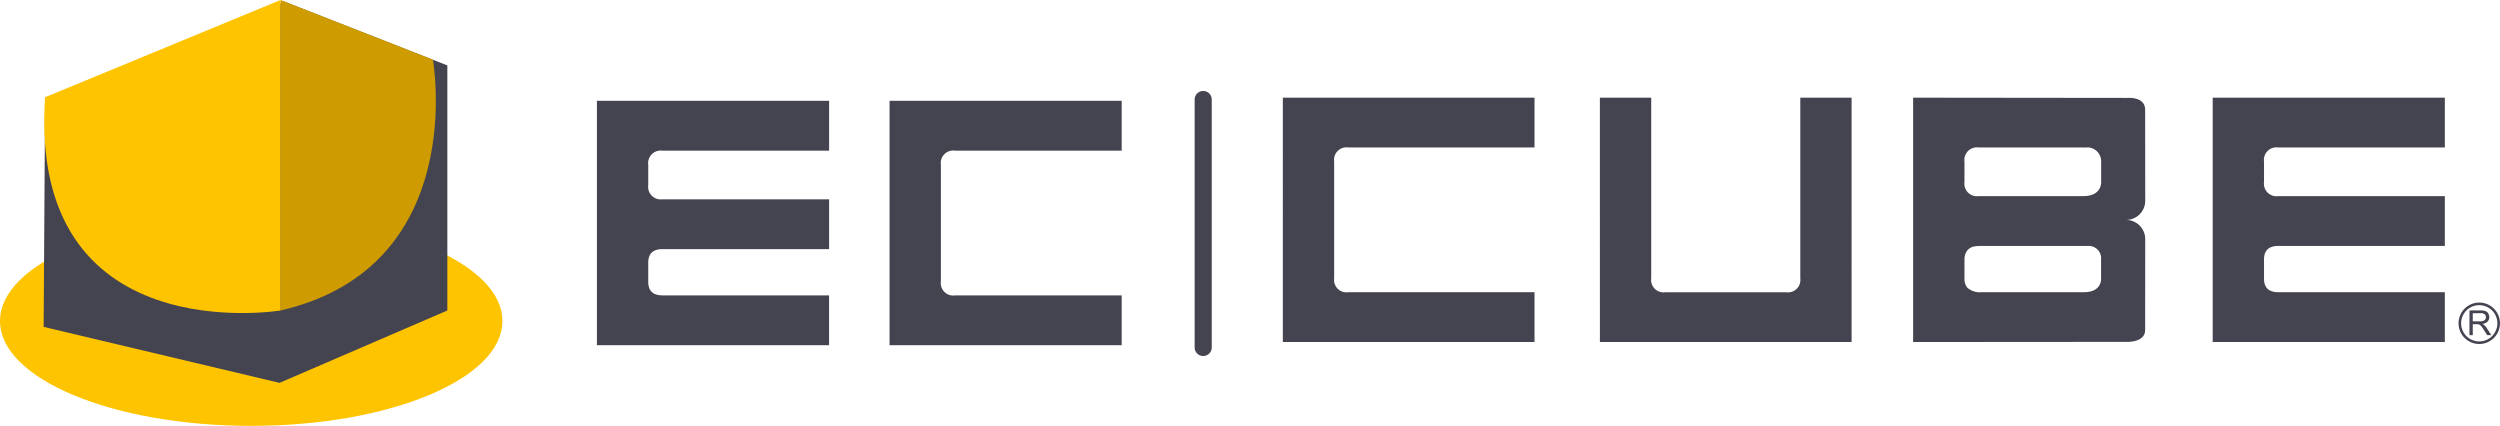
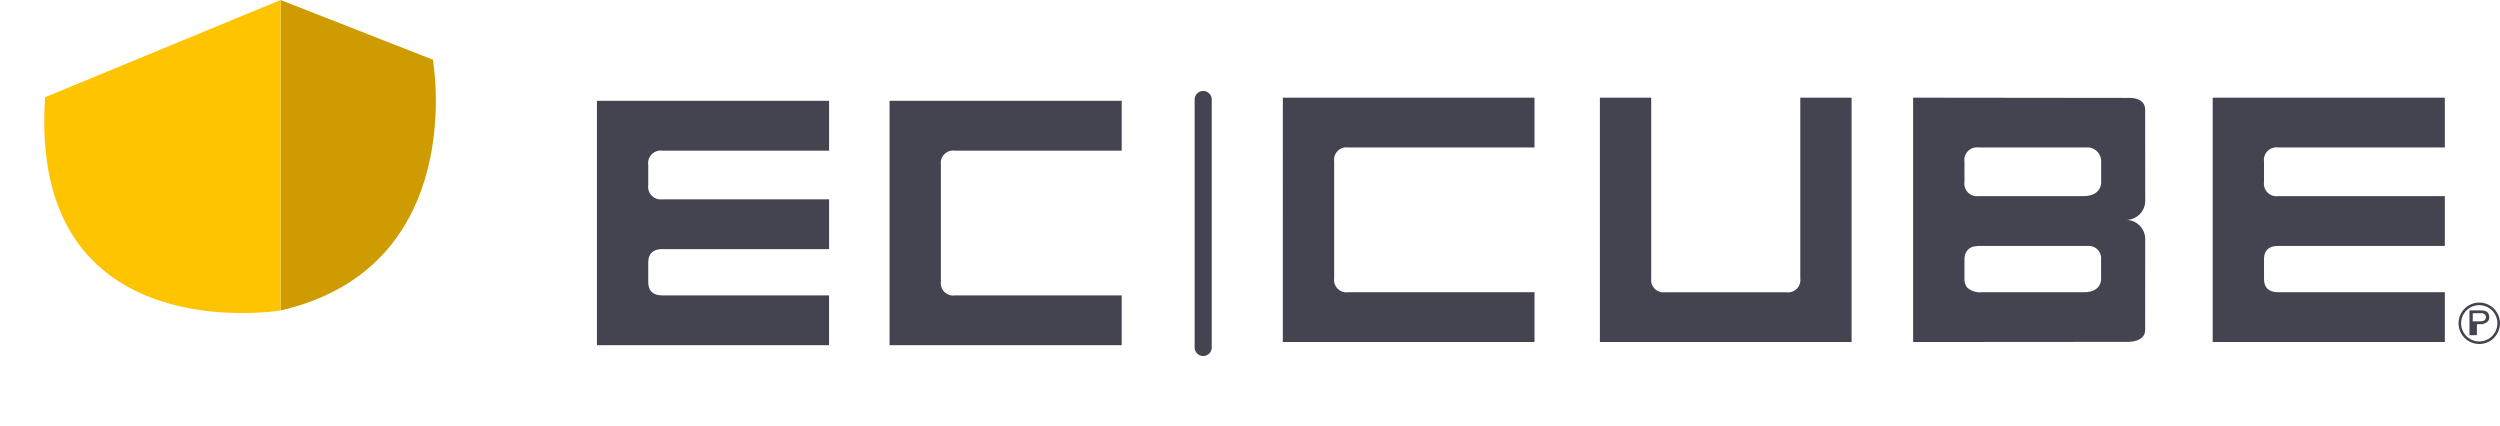
<svg xmlns="http://www.w3.org/2000/svg" width="360" height="61.322" viewBox="0 0 360 61.322">
  <defs>
    <clipPath id="clip-path">
      <rect id="長方形_33036" data-name="長方形 33036" width="360" height="61.322" fill="none" />
    </clipPath>
  </defs>
  <g id="グループ_10403" data-name="グループ 10403" transform="translate(-435 -707)">
    <g id="グループ_10404" data-name="グループ 10404" transform="translate(435 707)">
      <g id="グループ_10403-2" data-name="グループ 10403" clip-path="url(#clip-path)">
-         <path id="パス_11769" data-name="パス 11769" d="M174.455,28.007V63.2h33.43V56.022H183.9c-1.366,0-2.053-.648-2.053-1.949V51.309c0-1.3.687-1.949,2.053-1.949h23.99V42.187H183.9a1.814,1.814,0,0,1-2.053-2.049V37.229a1.813,1.813,0,0,1,2.053-2.045h23.99V28.007Zm42.138,0V63.2h33.43V56.022H226.038a1.785,1.785,0,0,1-2.053-1.988V37.172a1.786,1.786,0,0,1,2.053-1.988h23.985V28.007Zm190.534-.457V62.738h33.43V55.565H416.571q-2.055,0-2.053-1.949V50.852c0-1.3.683-1.949,2.053-1.949h23.986V41.727H416.571a1.81,1.81,0,0,1-2.053-2.046V36.772a1.812,1.812,0,0,1,2.053-2.049h23.986V27.55Zm-133.9,0V62.738h36.243V55.565h-26.8a1.788,1.788,0,0,1-2.053-1.988V36.715a1.79,1.79,0,0,1,2.053-1.992h26.8V27.55Zm-12.7.269v35.7a1.232,1.232,0,0,0,2.464,0v-35.7a1.232,1.232,0,0,0-2.464,0m58.357,34.919h36.244V27.55h-7.387V53.57a1.788,1.788,0,0,1-2.05,2H328.32a1.787,1.787,0,0,1-2.046-2V27.55h-7.391Zm69.589-21.011H373.436a1.811,1.811,0,0,1-2.053-2.046V36.772a1.814,1.814,0,0,1,2.053-2.049h15.228l-.019.031a2,2,0,0,1,2.419,2.027v2.736s.279,2.211-2.591,2.211m.108,13.838H373.861a2.751,2.751,0,0,1-2.072-.656,2,2,0,0,1-.407-1.293V50.852a2.706,2.706,0,0,1,.115-.771,1.77,1.77,0,0,1,.146-.292,1.541,1.541,0,0,1,.168-.265,1.564,1.564,0,0,1,.231-.215,1.589,1.589,0,0,1,.426-.245l.127-.046a5.9,5.9,0,0,1,.852-.115h15.7a1.784,1.784,0,0,1,1.906,1.949v2.606s.262,2.107-2.478,2.107m6.113-10.411a2.758,2.758,0,0,0,2.724-2.714l-.011-13.174c-.031-1.889-2.495-1.681-2.495-1.681l-30.917-.035V62.738l30.928-.023s2.452.065,2.483-1.682l.011-13.162a2.766,2.766,0,0,0-2.724-2.717m49.415,16.6V58.187h1.581a2.12,2.12,0,0,1,.724.094.794.794,0,0,1,.4.339,1.018,1.018,0,0,1,.149.539.9.9,0,0,1-.246.639,1.241,1.241,0,0,1-.759.33,1.254,1.254,0,0,1,.285.178,2.5,2.5,0,0,1,.392.473l.62.971h-.594l-.471-.741c-.139-.215-.252-.379-.341-.492a1.1,1.1,0,0,0-.239-.239.741.741,0,0,0-.216-.094,1.413,1.413,0,0,0-.262-.017h-.547v1.582Zm.472-1.992h1.014a1.489,1.489,0,0,0,.506-.067.539.539,0,0,0,.277-.213.583.583,0,0,0,.1-.319.537.537,0,0,0-.184-.417.864.864,0,0,0-.58-.163h-1.128Zm3.733.278h-.186a2.61,2.61,0,1,1-.765-1.845,2.6,2.6,0,0,1,.765,1.845h.373a2.982,2.982,0,1,0-2.98,2.982,2.982,2.982,0,0,0,2.98-2.982Z" transform="translate(-88.499 -13.487)" fill="#444451" fill-rule="evenodd" />
-         <path id="パス_11770" data-name="パス 11770" d="M0,78.272c0-8.338,16.195-15.1,36.173-15.1s36.173,6.759,36.173,15.1-16.195,15.1-36.173,15.1S0,86.61,0,78.272" transform="translate(0 -32.048)" fill="#ffc400" fill-rule="evenodd" />
-         <path id="パス_11771" data-name="パス 11771" d="M12.964,14.136l-.208,33.077,33.966,8.058L70.889,44.85V9.559L47.169.275,34.637,14.136Z" transform="translate(-6.471 -0.139)" fill="#444451" fill-rule="evenodd" />
+         <path id="パス_11769" data-name="パス 11769" d="M174.455,28.007V63.2h33.43V56.022H183.9c-1.366,0-2.053-.648-2.053-1.949V51.309c0-1.3.687-1.949,2.053-1.949h23.99V42.187H183.9a1.814,1.814,0,0,1-2.053-2.049V37.229a1.813,1.813,0,0,1,2.053-2.045h23.99V28.007Zm42.138,0V63.2h33.43V56.022H226.038a1.785,1.785,0,0,1-2.053-1.988V37.172a1.786,1.786,0,0,1,2.053-1.988h23.985V28.007Zm190.534-.457V62.738h33.43V55.565H416.571q-2.055,0-2.053-1.949V50.852c0-1.3.683-1.949,2.053-1.949h23.986V41.727H416.571a1.81,1.81,0,0,1-2.053-2.046V36.772a1.812,1.812,0,0,1,2.053-2.049h23.986V27.55Zm-133.9,0V62.738h36.243V55.565h-26.8a1.788,1.788,0,0,1-2.053-1.988V36.715a1.79,1.79,0,0,1,2.053-1.992h26.8V27.55Zm-12.7.269v35.7a1.232,1.232,0,0,0,2.464,0v-35.7a1.232,1.232,0,0,0-2.464,0m58.357,34.919h36.244V27.55h-7.387V53.57a1.788,1.788,0,0,1-2.05,2H328.32a1.787,1.787,0,0,1-2.046-2V27.55h-7.391Zm69.589-21.011H373.436a1.811,1.811,0,0,1-2.053-2.046V36.772a1.814,1.814,0,0,1,2.053-2.049h15.228l-.019.031a2,2,0,0,1,2.419,2.027v2.736s.279,2.211-2.591,2.211m.108,13.838H373.861a2.751,2.751,0,0,1-2.072-.656,2,2,0,0,1-.407-1.293V50.852a2.706,2.706,0,0,1,.115-.771,1.77,1.77,0,0,1,.146-.292,1.541,1.541,0,0,1,.168-.265,1.564,1.564,0,0,1,.231-.215,1.589,1.589,0,0,1,.426-.245l.127-.046a5.9,5.9,0,0,1,.852-.115h15.7a1.784,1.784,0,0,1,1.906,1.949v2.606s.262,2.107-2.478,2.107m6.113-10.411a2.758,2.758,0,0,0,2.724-2.714l-.011-13.174c-.031-1.889-2.495-1.681-2.495-1.681l-30.917-.035V62.738l30.928-.023s2.452.065,2.483-1.682l.011-13.162a2.766,2.766,0,0,0-2.724-2.717m49.415,16.6V58.187h1.581a2.12,2.12,0,0,1,.724.094.794.794,0,0,1,.4.339,1.018,1.018,0,0,1,.149.539.9.9,0,0,1-.246.639,1.241,1.241,0,0,1-.759.33,1.254,1.254,0,0,1,.285.178,2.5,2.5,0,0,1,.392.473l.62.971l-.471-.741c-.139-.215-.252-.379-.341-.492a1.1,1.1,0,0,0-.239-.239.741.741,0,0,0-.216-.094,1.413,1.413,0,0,0-.262-.017h-.547v1.582Zm.472-1.992h1.014a1.489,1.489,0,0,0,.506-.067.539.539,0,0,0,.277-.213.583.583,0,0,0,.1-.319.537.537,0,0,0-.184-.417.864.864,0,0,0-.58-.163h-1.128Zm3.733.278h-.186a2.61,2.61,0,1,1-.765-1.845,2.6,2.6,0,0,1,.765,1.845h.373a2.982,2.982,0,1,0-2.98,2.982,2.982,2.982,0,0,0,2.98-2.982Z" transform="translate(-88.499 -13.487)" fill="#444451" fill-rule="evenodd" />
        <path id="パス_11772" data-name="パス 11772" d="M81.994,0,103.93,8.594S109.295,38.4,81.994,44.71Z" transform="translate(-41.595)" fill="#ce9b00" fill-rule="evenodd" />
        <path id="パス_11773" data-name="パス 11773" d="M13.052,14,46.958,0V44.71S10.554,50.744,13.052,14" transform="translate(-6.559)" fill="#ffc400" fill-rule="evenodd" />
      </g>
    </g>
  </g>
</svg>